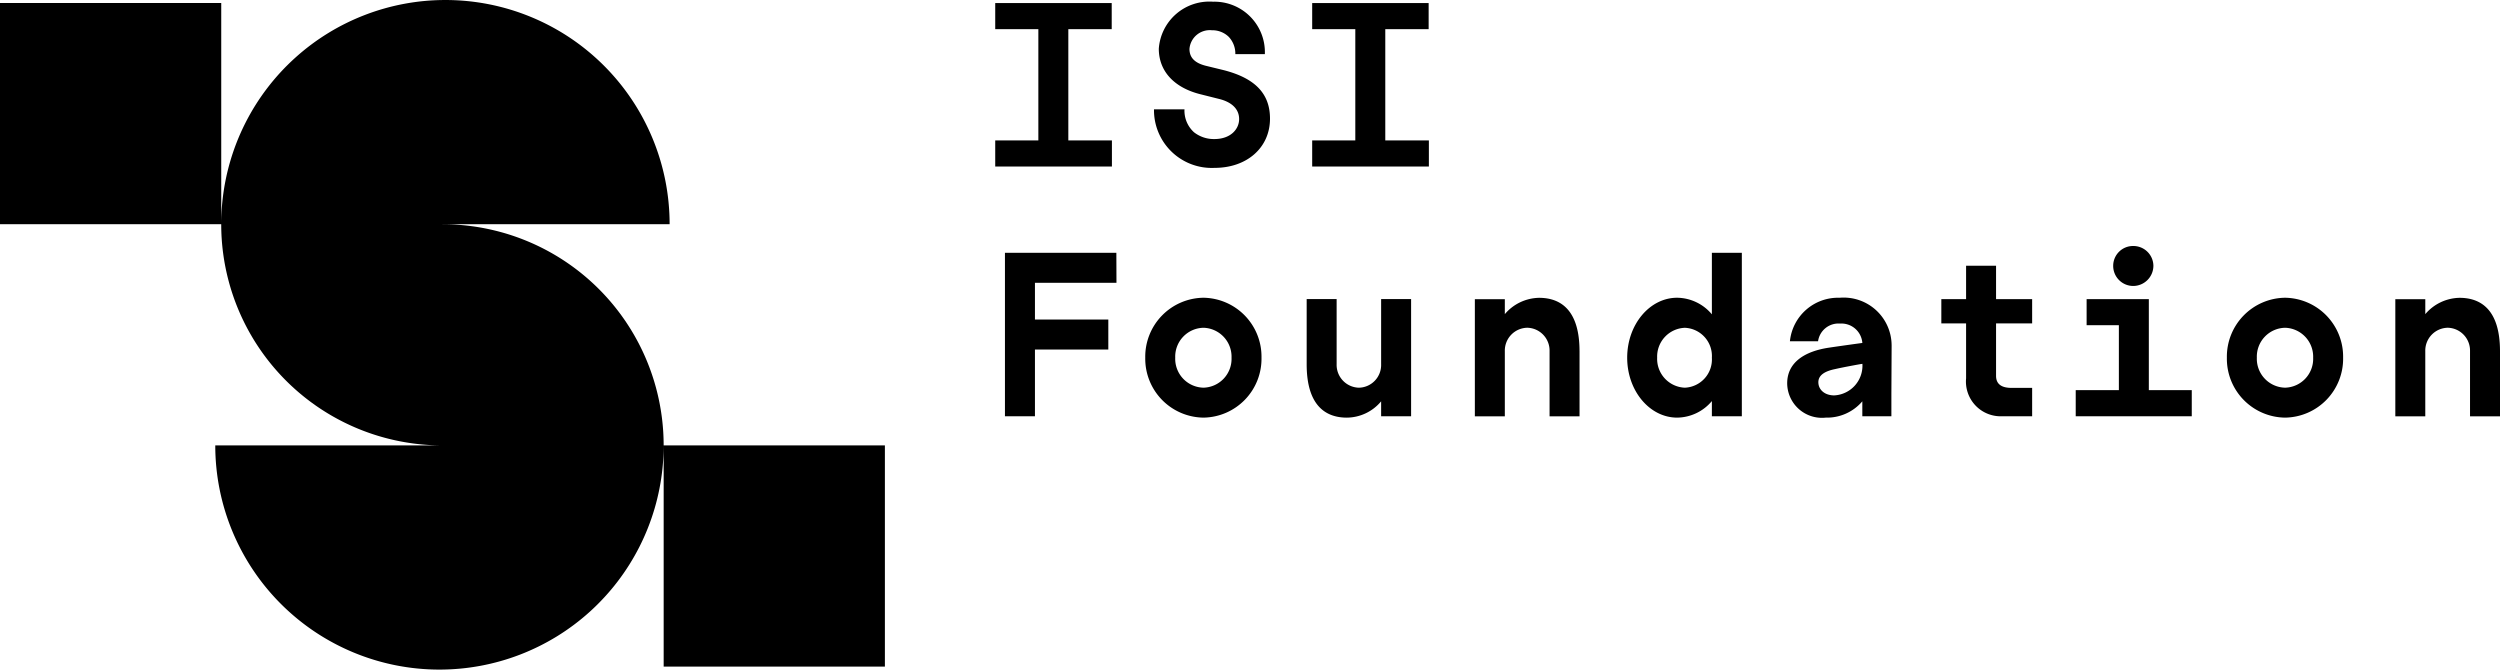
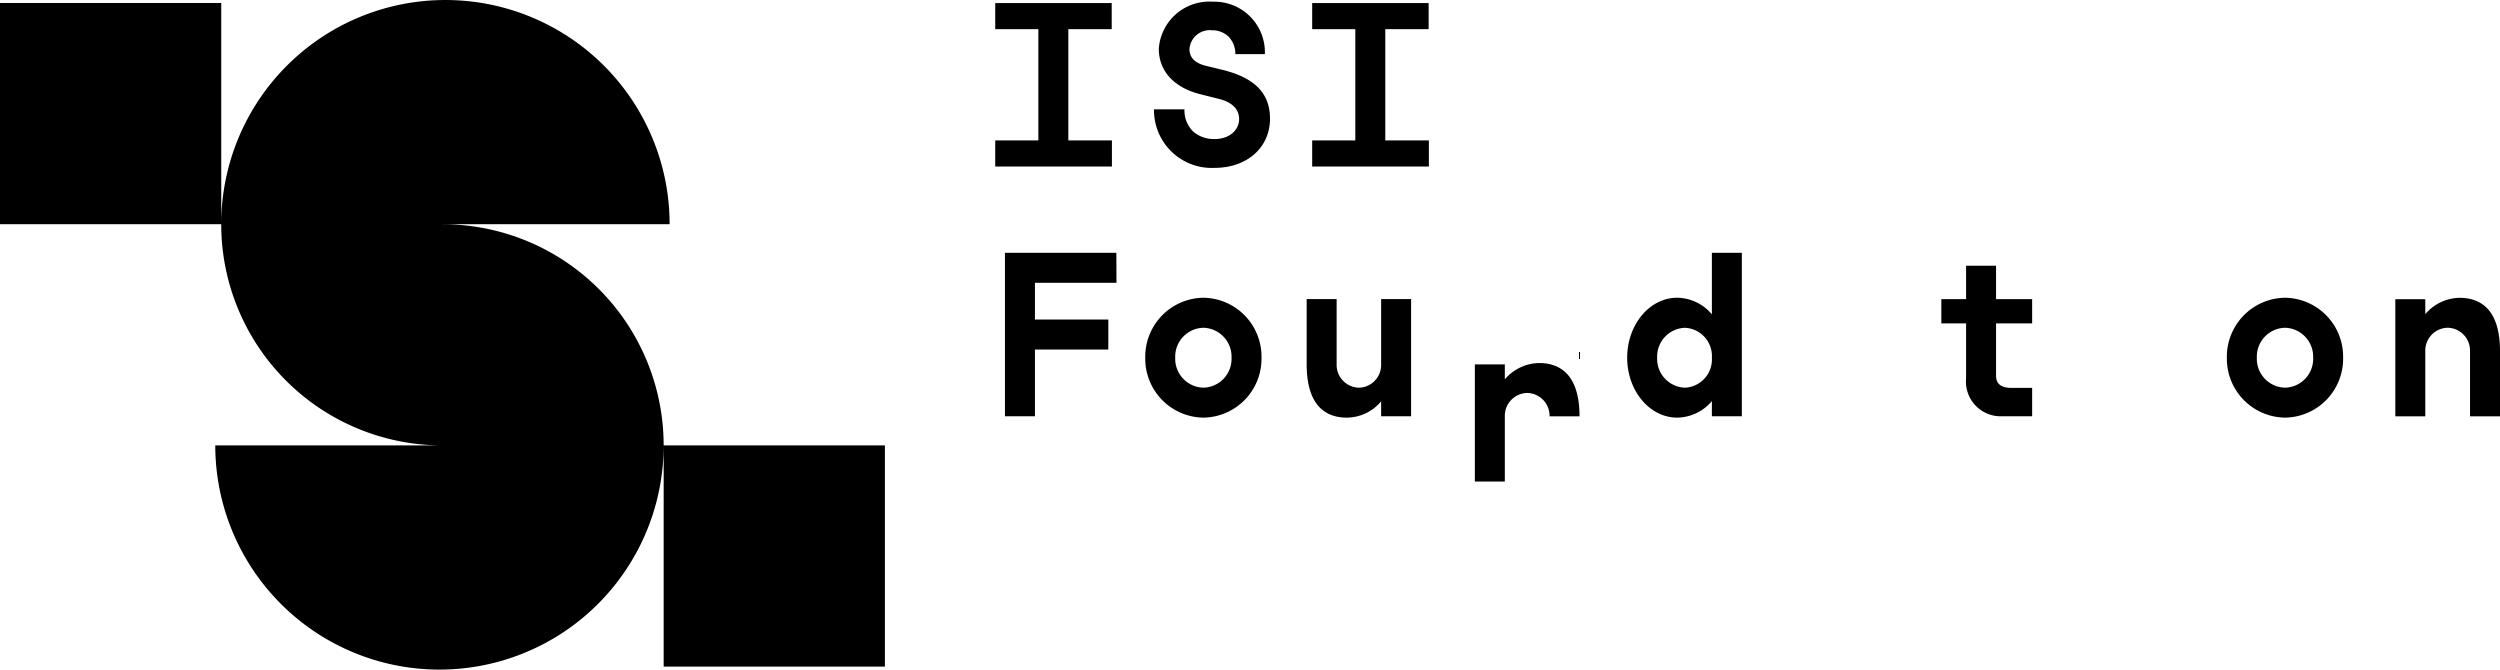
<svg xmlns="http://www.w3.org/2000/svg" width="184" height="49.283" viewBox="0 0 184 49.283">
  <defs>
    <clipPath id="clip-path">
      <path id="Tracciato_152" data-name="Tracciato 152" d="M0-96.059H184v-49.283H0Z" transform="translate(0 145.342)" />
    </clipPath>
  </defs>
  <g id="Raggruppa_887" data-name="Raggruppa 887" transform="translate(0 145.342)">
    <g id="Raggruppa_871" data-name="Raggruppa 871" transform="translate(0 -145.342)" clip-path="url(#clip-path)">
      <path id="Tracciato_151" data-name="Tracciato 151" d="M65.128-112.561H48.846v16.282H65.128Zm0,16.282M32.564-128.841h16.72a16.5,16.5,0,0,0-16.5-16.5,16.5,16.5,0,0,0-16.417,14.834,16.466,16.466,0,0,0-.084,1.665v-16.279H0v16.281H16.282a16.28,16.28,0,0,0,16.282,16.28H15.844a16.5,16.5,0,0,0,16.5,16.5,16.5,16.5,0,0,0,16.417-14.834,16.463,16.463,0,0,0,.084-1.664v0h0a16.281,16.281,0,0,0-16.282-16.28Z" transform="translate(0 145.342)" />
    </g>
    <g id="Raggruppa_872" data-name="Raggruppa 872" transform="translate(73.249 -145.117)">
      <path id="Tracciato_153" data-name="Tracciato 153" d="M-16.74-19.706v1.921h-8.588v-1.921h3.174v-8.189h-3.174v-1.921h8.573v1.921h-3.193v8.189Z" transform="translate(25.328 29.816)" />
    </g>
    <g id="Raggruppa_874" data-name="Raggruppa 874" transform="translate(0 -145.342)" clip-path="url(#clip-path)">
      <g id="Raggruppa_873" data-name="Raggruppa 873" transform="translate(84.938 0.126)">
        <path id="Tracciato_154" data-name="Tracciato 154" d="M-4.367-15.436a2.143,2.143,0,0,0,.7,1.688,2.361,2.361,0,0,0,1.5.5c1.22,0,1.822-.75,1.822-1.47s-.518-1.253-1.5-1.488l-1.32-.332c-1.923-.47-3.092-1.673-3.092-3.359a3.73,3.73,0,0,1,3.993-3.459A3.716,3.716,0,0,1,1.548-19.5H-.624a1.8,1.8,0,0,0-.485-1.27,1.727,1.727,0,0,0-1.238-.485A1.5,1.5,0,0,0-4-19.88c0,.535.268,1,1.186,1.235l1.3.317c2.322.587,3.441,1.72,3.441,3.577,0,2.139-1.7,3.624-4.077,3.624a4.251,4.251,0,0,1-4.461-4.31Z" transform="translate(6.607 23.356)" />
      </g>
    </g>
    <g id="Raggruppa_875" data-name="Raggruppa 875" transform="translate(96.577 -145.117)">
      <path id="Tracciato_156" data-name="Tracciato 156" d="M-16.739-19.706v1.921h-8.588v-1.921h3.174v-8.189h-3.174v-1.921h8.571v1.921h-3.191v8.189Z" transform="translate(25.327 29.816)" />
    </g>
    <g id="Raggruppa_876" data-name="Raggruppa 876" transform="translate(73.968 -126.735)">
      <path id="Tracciato_157" data-name="Tracciato 157" d="M-15.992-4.3h-6v2.706h5.4V.615h-5.4V5.526H-24.2V-6.505h8.2Z" transform="translate(24.196 6.505)" />
    </g>
    <g id="Raggruppa_886" data-name="Raggruppa 886" transform="translate(0 -145.342)" clip-path="url(#clip-path)">
      <g id="Raggruppa_877" data-name="Raggruppa 877" transform="translate(84.291 21.914)">
        <path id="Tracciato_158" data-name="Tracciato 158" d="M0-8.6A4.339,4.339,0,0,1,4.278-13.01H4.3A4.335,4.335,0,0,1,8.555-8.6,4.334,4.334,0,0,1,4.3-4.187H4.278A4.338,4.338,0,0,1,0-8.6M4.3-6.391A2.123,2.123,0,0,0,6.35-8.6,2.13,2.13,0,0,0,4.3-10.8H4.278A2.124,2.124,0,0,0,2.206-8.6,2.127,2.127,0,0,0,4.278-6.391Z" transform="translate(0 13.01)" />
      </g>
      <g id="Raggruppa_878" data-name="Raggruppa 878" transform="translate(96.17 22.016)">
        <path id="Tracciato_159" data-name="Tracciato 159" d="M-14.982-16.807h-2.206v-1.1a3.317,3.317,0,0,1-2.522,1.2c-1.621,0-2.958-.951-2.958-3.926v-4.8h2.205v4.8a1.682,1.682,0,0,0,1.639,1.723,1.671,1.671,0,0,0,1.636-1.723v-4.8h2.206Z" transform="translate(22.669 25.429)" />
      </g>
      <g id="Raggruppa_879" data-name="Raggruppa 879" transform="translate(108.55 21.914)">
-         <path id="Tracciato_160" data-name="Tracciato 160" d="M-15.017-7.657v4.8h-2.206v-4.8a1.68,1.68,0,0,0-1.639-1.72,1.683,1.683,0,0,0-1.654,1.72v4.8h-2.206v-8.622h2.206v1.1a3.38,3.38,0,0,1,2.522-1.2c1.621,0,2.976.936,2.976,3.928" transform="translate(22.721 11.585)" />
+         <path id="Tracciato_160" data-name="Tracciato 160" d="M-15.017-7.657v4.8h-2.206a1.68,1.68,0,0,0-1.639-1.72,1.683,1.683,0,0,0-1.654,1.72v4.8h-2.206v-8.622h2.206v1.1a3.38,3.38,0,0,1,2.522-1.2c1.621,0,2.976.936,2.976,3.928" transform="translate(22.721 11.585)" />
      </g>
      <g id="Raggruppa_880" data-name="Raggruppa 880" transform="translate(119.76 18.607)">
        <path id="Tracciato_161" data-name="Tracciato 161" d="M-16.448-23.451h-2.205V-24.57a3.376,3.376,0,0,1-2.557,1.218c-2.021,0-3.676-1.971-3.676-4.411s1.656-4.412,3.676-4.412a3.385,3.385,0,0,1,2.557,1.221v-4.528h2.205Zm-2.205-4.312a2.079,2.079,0,0,0-1.988-2.2,2.119,2.119,0,0,0-2.039,2.2,2.122,2.122,0,0,0,2.039,2.208,2.081,2.081,0,0,0,1.988-2.208" transform="translate(24.887 35.482)" />
      </g>
      <g id="Raggruppa_881" data-name="Raggruppa 881" transform="translate(131.537 21.914)">
-         <path id="Tracciato_162" data-name="Tracciato 162" d="M-14.982-6.808-15-3.216v1.638h-2.139v-1.1a3.408,3.408,0,0,1-2.691,1.2A2.559,2.559,0,0,1-22.669-4c0-1.552,1.3-2.355,3.042-2.622.668-.1,1.636-.235,2.49-.352A1.543,1.543,0,0,0-18.775-8.4a1.516,1.516,0,0,0-1.621,1.3h-2.072A3.56,3.56,0,0,1-18.81-10.3a3.529,3.529,0,0,1,3.827,3.493m-2.154,1.371c-.151.017-1.421.25-2,.384-.738.151-1.238.435-1.238.97s.451.968,1.168.968a2.189,2.189,0,0,0,2.074-2.322" transform="translate(22.669 10.301)" />
-       </g>
+         </g>
      <g id="Raggruppa_882" data-name="Raggruppa 882" transform="translate(142.882 19.56)">
        <path id="Tracciato_163" data-name="Tracciato 163" d="M-7.851-8.271v3.859c0,.7.534.886,1.136.886h1.52v2.089H-7.4a2.556,2.556,0,0,1-2.657-2.79V-8.271h-1.822v-1.787h1.822v-2.456h2.206v2.456h2.656v1.787Z" transform="translate(11.879 12.514)" />
      </g>
      <g id="Raggruppa_883" data-name="Raggruppa 883" transform="translate(152.773 18.106)">
-         <path id="Tracciato_164" data-name="Tracciato 164" d="M-16.647-20.682v1.921h-8.541v-1.921h3.176v-4.78h-2.374v-1.921h4.579v6.7Zm-5.783-9.157a1.458,1.458,0,0,1,1.471-1.453,1.473,1.473,0,0,1,1.488,1.453,1.491,1.491,0,0,1-1.488,1.488,1.476,1.476,0,0,1-1.471-1.488" transform="translate(25.188 31.292)" />
-       </g>
+         </g>
      <g id="Raggruppa_884" data-name="Raggruppa 884" transform="translate(163.898 21.914)">
        <path id="Tracciato_165" data-name="Tracciato 165" d="M0-8.6A4.339,4.339,0,0,1,4.278-13.01H4.3A4.334,4.334,0,0,1,8.555-8.6,4.332,4.332,0,0,1,4.3-4.187H4.278A4.337,4.337,0,0,1,0-8.6M4.3-6.391A2.123,2.123,0,0,0,6.35-8.6,2.13,2.13,0,0,0,4.3-10.8H4.278A2.124,2.124,0,0,0,2.206-8.6,2.127,2.127,0,0,0,4.278-6.391Z" transform="translate(0 13.01)" />
      </g>
      <g id="Raggruppa_885" data-name="Raggruppa 885" transform="translate(176.296 21.914)">
        <path id="Tracciato_166" data-name="Tracciato 166" d="M-15.016-7.657v4.8h-2.206v-4.8a1.68,1.68,0,0,0-1.639-1.72,1.683,1.683,0,0,0-1.654,1.72v4.8H-22.72v-8.622h2.206v1.1a3.38,3.38,0,0,1,2.522-1.2c1.621,0,2.976.936,2.976,3.928" transform="translate(22.72 11.585)" />
      </g>
    </g>
  </g>
</svg>